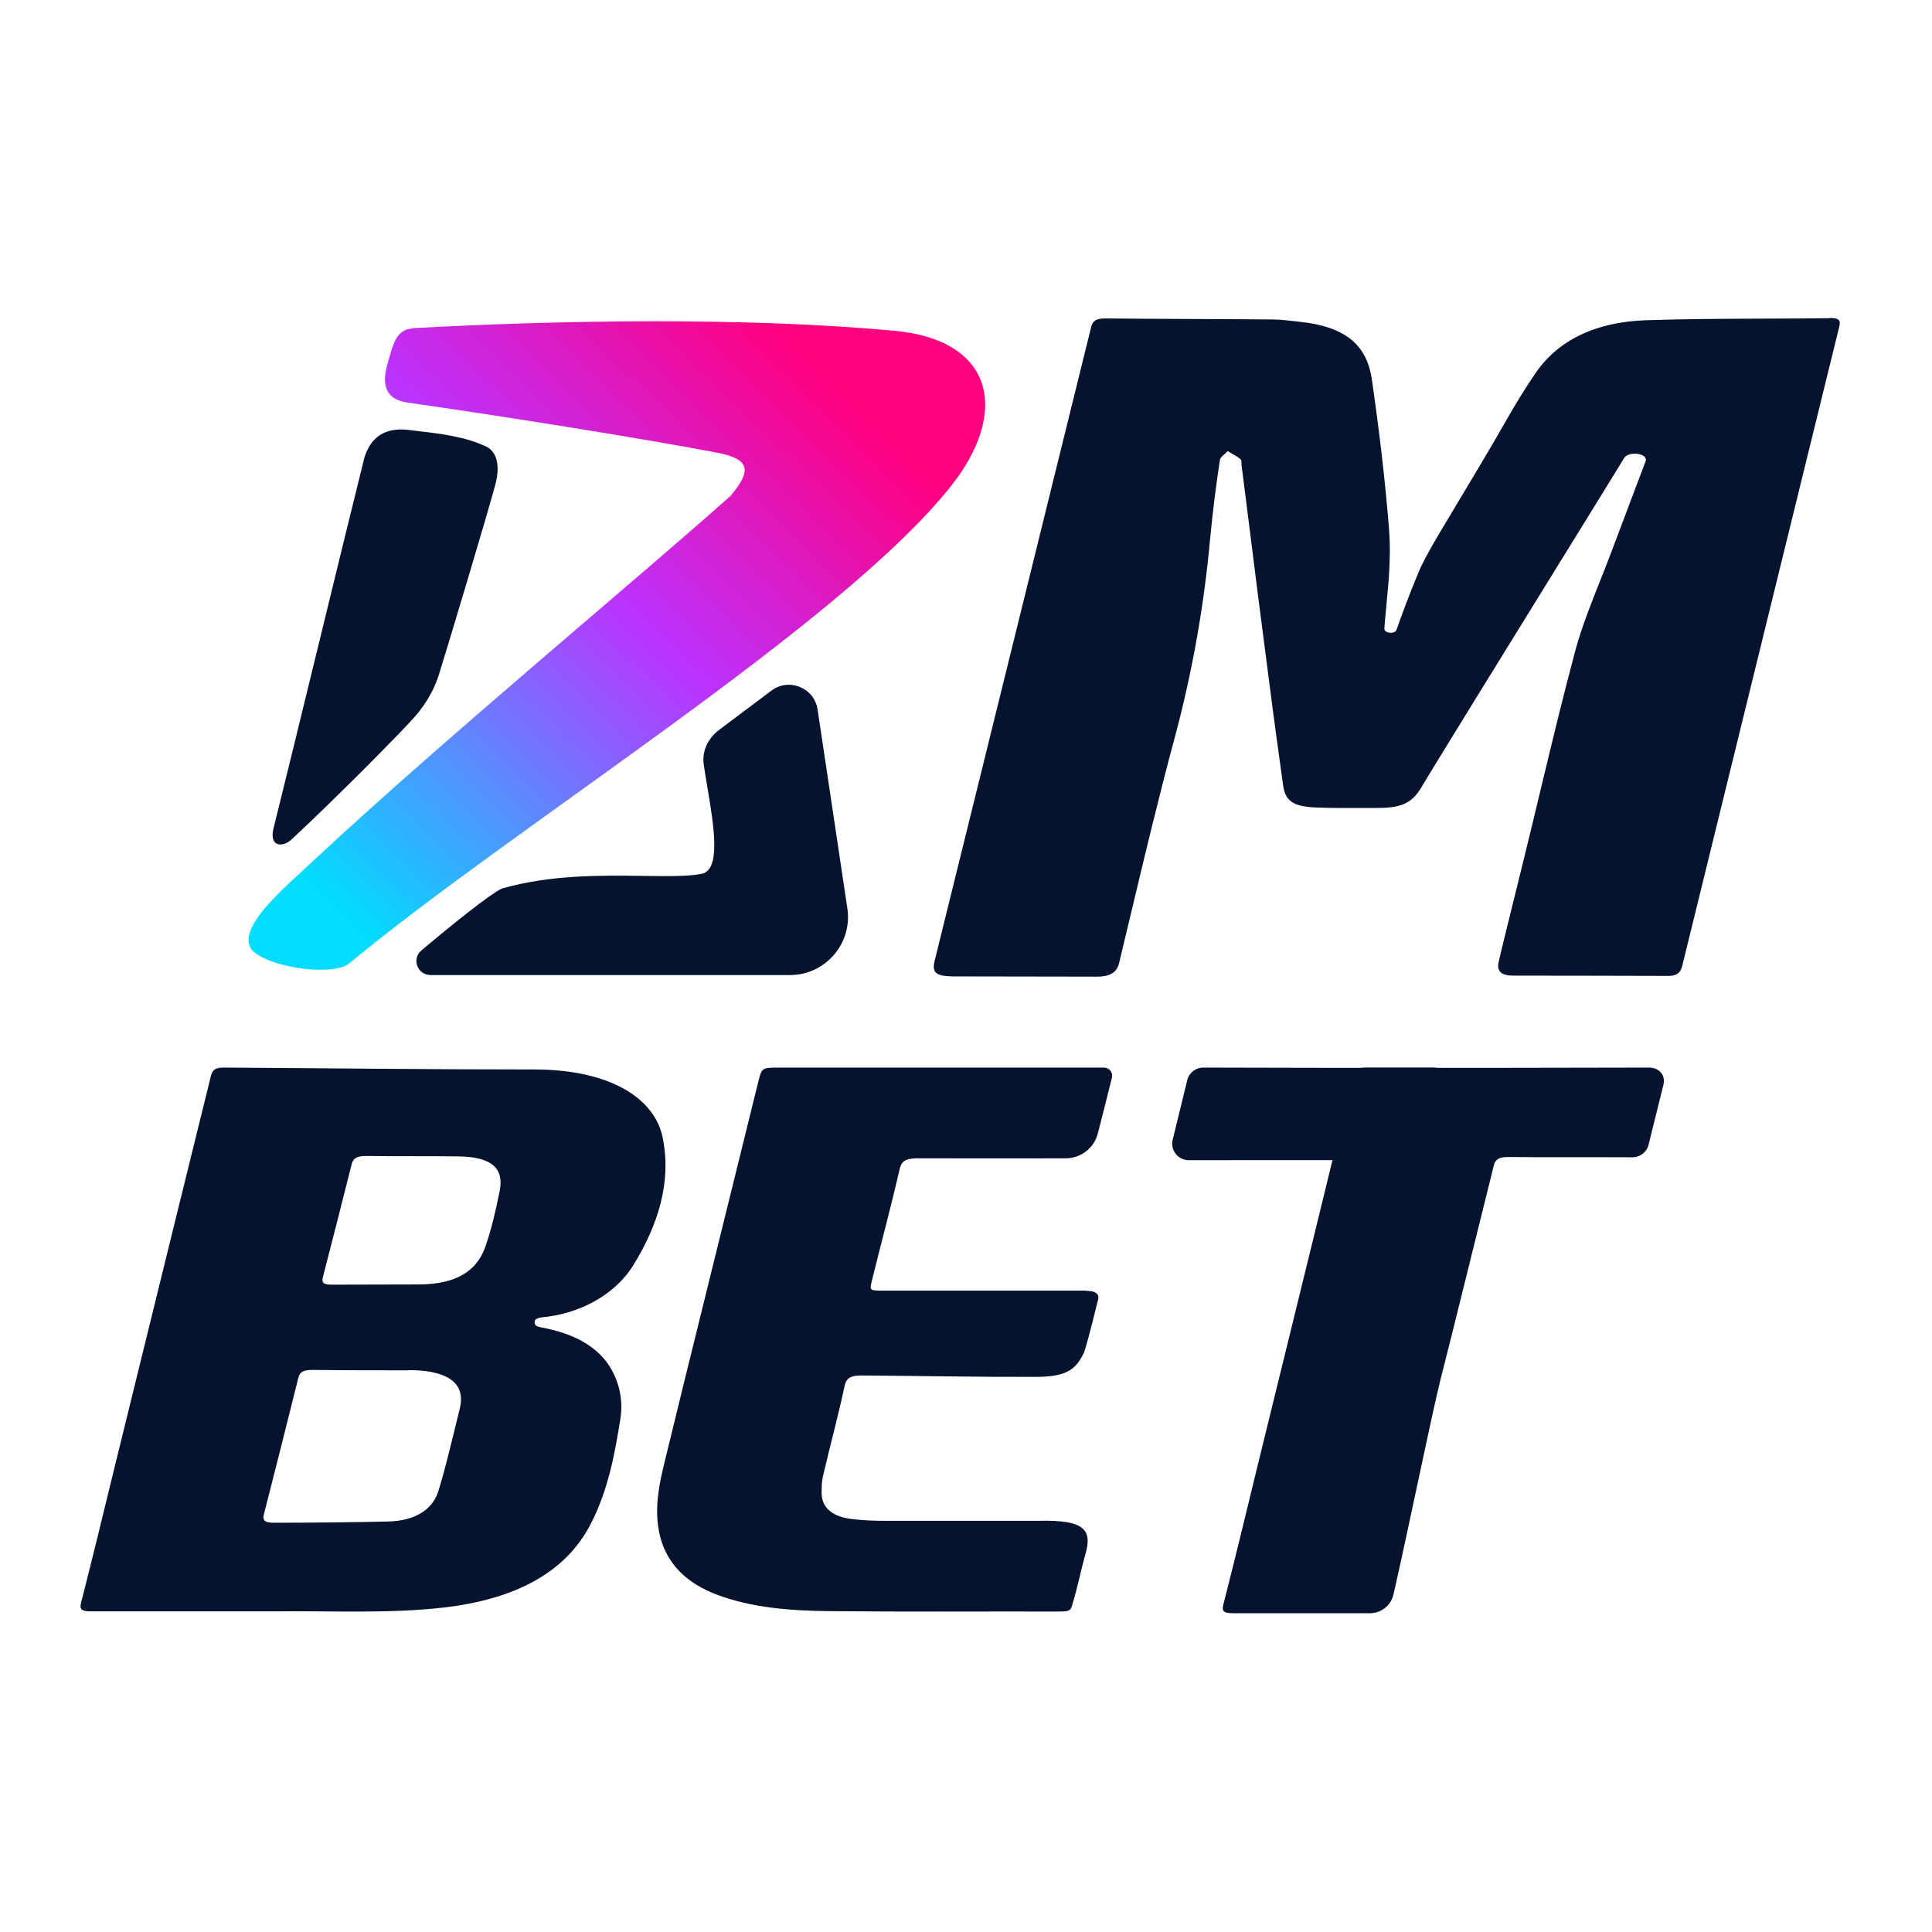
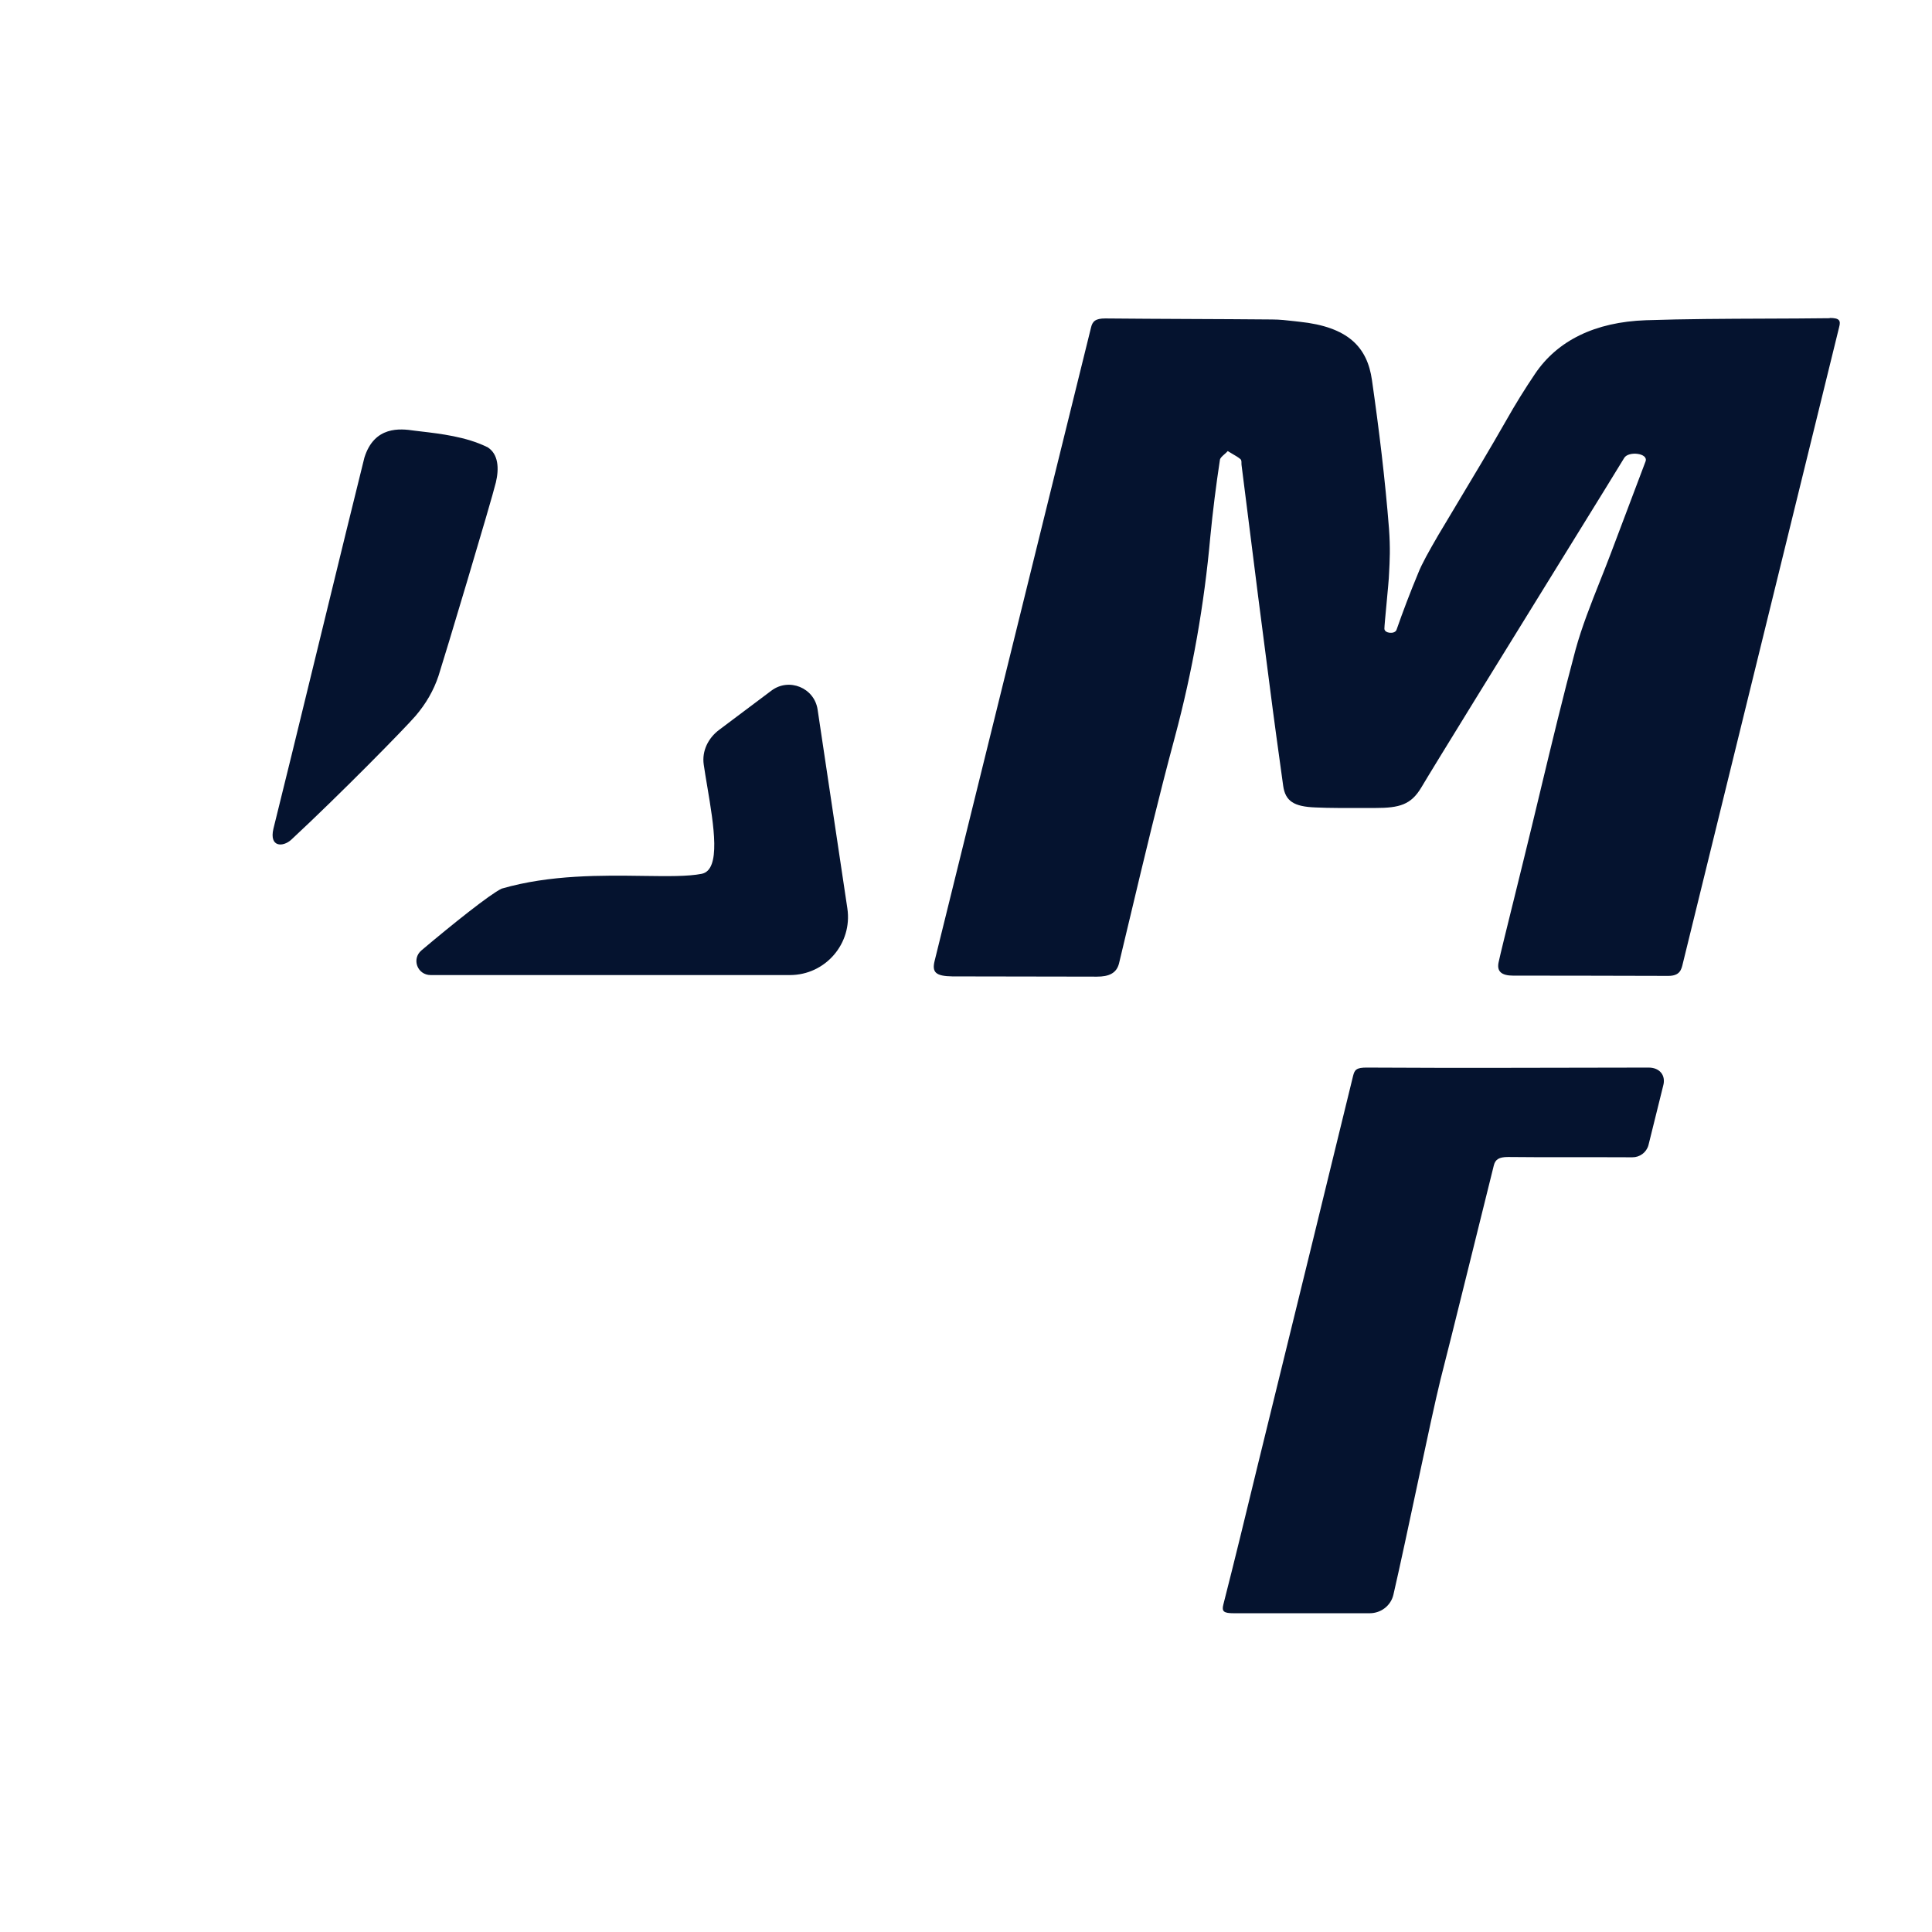
<svg xmlns="http://www.w3.org/2000/svg" width="100" height="100" viewBox="0 0 100 100" fill="none">
-   <path d="M21.358 17.001C20.517 17.053 20.36 17.776 20.067 18.797C19.81 19.689 19.78 20.644 21.094 20.837C25.063 21.402 32.763 22.601 37.074 23.423C38.847 23.756 38.913 24.347 37.822 25.657C33.68 29.38 22.764 38.434 16.355 44.427C14.704 45.971 12.233 47.998 13.017 49.145C13.793 50.038 16.998 50.548 18.025 49.91C26.5 42.86 43.526 32.348 49.215 25.169C52.238 21.368 51.502 17.592 46.259 17.117C42.33 16.757 38.033 16.629 33.88 16.629C29.255 16.629 24.827 16.796 21.331 16.988" fill="url(#paint0_linear_3741_36)" />
  <path fill-rule="evenodd" clip-rule="evenodd" d="M94.716 16.47C93.594 16.484 92.471 16.488 91.349 16.492C89.292 16.5 87.237 16.507 85.191 16.575C82.561 16.667 80.612 17.627 79.453 19.35C78.92 20.139 78.424 20.941 77.964 21.756C77.155 23.178 76.175 24.811 75.339 26.203L75.339 26.204C75.015 26.743 74.713 27.246 74.452 27.686C73.955 28.541 73.587 29.198 73.403 29.671C72.981 30.684 72.613 31.657 72.282 32.603C72.19 32.84 71.656 32.788 71.656 32.538C71.656 32.425 71.71 31.85 71.767 31.246L71.767 31.246C71.83 30.579 71.895 29.876 71.895 29.724L71.897 29.691C71.933 29.02 71.968 28.38 71.895 27.37C71.693 24.806 71.381 22.242 71.013 19.678C70.774 17.969 69.781 16.917 67.262 16.654C67.174 16.645 67.087 16.634 67 16.624C66.614 16.58 66.236 16.536 65.846 16.536C64.402 16.523 62.963 16.516 61.524 16.51C60.085 16.503 58.647 16.497 57.203 16.483C56.706 16.483 56.541 16.628 56.467 16.97C56.287 17.713 54.287 25.808 52.295 33.87L52.291 33.887C50.62 40.65 48.955 47.386 48.376 49.736C48.229 50.328 48.431 50.525 49.296 50.538C51.029 50.538 53.545 50.544 55.19 50.548C55.989 50.55 56.582 50.551 56.78 50.551C57.387 50.551 57.791 50.38 57.92 49.868C58.105 49.1 58.287 48.332 58.47 47.565L58.471 47.563L58.471 47.563C59.218 44.427 59.965 41.292 60.807 38.165C61.727 34.734 62.333 31.276 62.646 27.778C62.775 26.45 62.94 25.135 63.142 23.807C63.154 23.706 63.264 23.611 63.374 23.514C63.437 23.459 63.501 23.404 63.547 23.347C63.628 23.4 63.714 23.45 63.8 23.499L63.8 23.499C63.947 23.584 64.093 23.668 64.209 23.768C64.258 23.811 64.258 23.89 64.258 23.969C64.258 24.009 64.258 24.048 64.264 24.083C64.356 24.806 64.448 25.53 64.54 26.266C64.926 29.343 65.312 32.406 65.717 35.483C65.938 37.218 66.177 38.941 66.416 40.663L66.416 40.664C66.526 41.466 66.967 41.755 68.108 41.794C68.766 41.827 69.826 41.824 70.654 41.822H70.654H70.655C70.844 41.821 71.021 41.821 71.178 41.821C72.447 41.821 73.036 41.65 73.569 40.756C74.21 39.67 77.95 33.617 80.786 29.027L80.79 29.021C82.591 26.106 84.026 23.784 84.069 23.702C84.29 23.334 85.338 23.452 85.172 23.886C84.869 24.681 84.57 25.477 84.271 26.272L84.271 26.273L84.271 26.273C83.972 27.068 83.674 27.863 83.37 28.659C83.19 29.135 83.001 29.611 82.812 30.086L82.812 30.086C82.345 31.263 81.877 32.44 81.55 33.629C80.904 36.04 80.324 38.457 79.743 40.872L79.743 40.875C79.447 42.107 79.151 43.339 78.847 44.569C78.676 45.268 78.48 46.062 78.293 46.819L78.291 46.824L78.291 46.824C77.955 48.186 77.648 49.425 77.578 49.763C77.449 50.275 77.706 50.499 78.332 50.499C78.957 50.499 83.462 50.499 86.349 50.512C86.953 50.512 87.029 50.187 87.102 49.872L87.103 49.868C87.508 48.228 89.283 40.996 91.074 33.7C92.947 26.072 94.837 18.375 95.194 16.93C95.286 16.588 95.213 16.457 94.698 16.457L94.716 16.47ZM25.196 23.131C24.127 22.606 22.785 22.448 21.778 22.33C21.657 22.315 21.54 22.302 21.429 22.288C20.724 22.184 19.374 22.033 18.86 23.691C18.476 25.219 17.493 29.249 16.509 33.281C15.524 37.321 14.538 41.364 14.152 42.896C13.926 43.861 14.65 43.858 15.081 43.458C17.596 41.122 20.973 37.681 21.509 37.055C22.044 36.429 22.447 35.74 22.7 34.974C22.952 34.207 25.443 25.905 25.667 24.966C25.833 24.27 25.814 23.486 25.209 23.132L25.196 23.131ZM40.886 50.469H22.292C21.605 50.469 21.29 49.635 21.815 49.191C23.365 47.882 25.368 46.275 25.967 45.995C28.47 45.268 31.176 45.307 33.314 45.337C34.561 45.354 35.615 45.369 36.321 45.228C37.332 45.026 36.945 42.719 36.61 40.723C36.542 40.32 36.477 39.93 36.425 39.573C36.324 38.871 36.655 38.202 37.223 37.777L39.931 35.745C40.841 35.063 42.15 35.6 42.319 36.725L43.859 47.019C44.13 48.836 42.723 50.469 40.886 50.469Z" fill="#05132F" />
-   <path d="M56.235 66.803C55.728 66.803 49.382 66.803 45.739 66.803C45.017 66.803 45.002 66.803 45.125 66.303C45.601 64.368 46.124 62.433 46.569 60.498C46.677 60.041 46.954 59.954 47.553 59.954C49.939 59.963 52.961 59.957 55.161 59.955C55.947 59.954 56.632 59.42 56.826 58.662C57.055 57.764 57.338 56.657 57.553 55.779C57.618 55.513 57.415 55.258 57.14 55.258L40.406 55.258C39.422 55.258 39.437 55.258 39.253 55.975C38.838 57.682 35.026 73.053 34.519 75.184C34.135 76.739 33.735 78.293 34.273 79.88C34.688 81.065 35.595 81.968 37.117 82.544C38.915 83.218 40.898 83.37 42.88 83.392C47.261 83.435 50.519 83.403 54.9 83.413C55.423 83.413 55.433 83.309 55.53 82.957C55.753 82.251 55.966 81.192 56.179 80.451C56.538 79.203 56.179 78.652 53.735 78.717C50.907 78.717 48.614 78.717 45.786 78.717C45.232 78.717 44.679 78.695 44.141 78.63C43.111 78.522 42.558 78.065 42.527 77.326C42.527 76.989 42.527 76.652 42.619 76.315C42.973 74.793 43.388 73.282 43.711 71.76C43.803 71.303 44.049 71.184 44.679 71.195C47.63 71.216 50.669 71.278 53.621 71.267C55.22 71.261 55.68 70.886 56.111 70.006C56.393 69.125 56.712 67.749 56.819 67.335C56.942 66.987 56.727 66.814 56.22 66.814" fill="#05132F" />
  <path d="M63.856 83.501H70.896C71.481 83.501 71.991 83.108 72.123 82.54C72.811 79.564 74.042 73.504 74.56 71.405C75.066 69.456 76.83 62.27 77.32 60.321C77.397 60.016 77.581 59.886 78.057 59.886C79.463 59.905 82.661 59.89 84.49 59.901C84.876 59.904 85.217 59.65 85.322 59.28L86.085 56.202C86.239 55.661 85.902 55.258 85.337 55.258C80.406 55.262 75.746 55.289 70.771 55.258C70.188 55.248 70.114 55.388 70.037 55.682C69.363 58.415 68.671 61.29 67.996 64.034C67.015 68.03 66.033 72.036 65.052 76.032C64.484 78.373 63.917 80.714 63.319 83.055C63.227 83.414 63.35 83.501 63.856 83.501Z" fill="#05132F" />
-   <path d="M74.09 55.258C74.673 55.247 74.719 55.476 74.795 55.77L74.681 60.037C73.299 60.056 64.811 60.042 61.534 60.052C60.977 60.054 60.566 59.533 60.698 58.994L61.452 55.907C61.545 55.526 61.89 55.258 62.283 55.258C67.123 55.261 68.968 55.289 74.09 55.258Z" fill="#05132F" />
-   <path fill-rule="evenodd" clip-rule="evenodd" d="M34.318 58.974C34.747 61.224 34.057 63.43 32.769 65.505C31.956 66.82 30.345 67.874 28.382 68.146C27.953 68.2 27.646 68.2 27.677 68.472C27.692 68.668 27.845 68.668 28.305 68.765C29.87 69.102 31.035 69.787 31.649 70.884C32.109 71.71 32.247 72.579 32.109 73.449C31.818 75.274 31.48 77.111 30.591 78.849C29.302 81.392 26.664 82.783 22.953 83.207C20.07 83.533 17.171 83.37 14.272 83.403C13.766 83.403 13.275 83.403 12.769 83.403C10.085 83.403 7.417 83.403 4.733 83.403C4.227 83.403 4.104 83.316 4.196 82.957C4.794 80.621 5.362 78.284 5.929 75.948C6.911 71.96 7.892 67.961 8.874 63.973C9.549 61.235 10.223 58.496 10.898 55.769C10.975 55.475 11.021 55.247 11.604 55.258C16.956 55.291 22.309 55.356 27.661 55.356C31.465 55.356 33.919 56.779 34.318 58.964M21.143 70.928C19.395 70.928 17.846 70.928 16.189 70.906C15.729 70.906 15.515 70.993 15.438 71.33C14.855 73.688 14.257 76.035 13.659 78.382C13.567 78.719 13.736 78.817 14.196 78.817C15.791 78.817 18.49 78.795 20.116 78.752C21.45 78.719 22.37 78.154 22.677 77.219C23.045 76.068 23.505 74.079 23.797 72.916C24.165 71.417 22.892 70.917 21.143 70.917M23.735 59.855C22.14 59.833 20.53 59.855 18.935 59.833C18.459 59.833 18.275 59.963 18.199 60.268C17.708 62.213 17.217 64.169 16.711 66.114C16.634 66.396 16.757 66.494 17.156 66.494C18.245 66.494 20.576 66.483 21.649 66.483C23.536 66.483 24.655 65.842 25.115 64.549C25.453 63.593 25.668 62.604 25.867 61.626C26.097 60.441 25.407 59.877 23.735 59.855Z" fill="#05132F" />
  <defs>
    <linearGradient id="paint0_linear_3741_36" x1="20.792" y1="50.365" x2="51.815" y2="18.676" gradientUnits="userSpaceOnUse">
      <stop stop-color="#00DDFF" />
      <stop offset="0.486" stop-color="#BB33FF" />
      <stop offset="0.84" stop-color="#FF0080" />
    </linearGradient>
  </defs>
</svg>